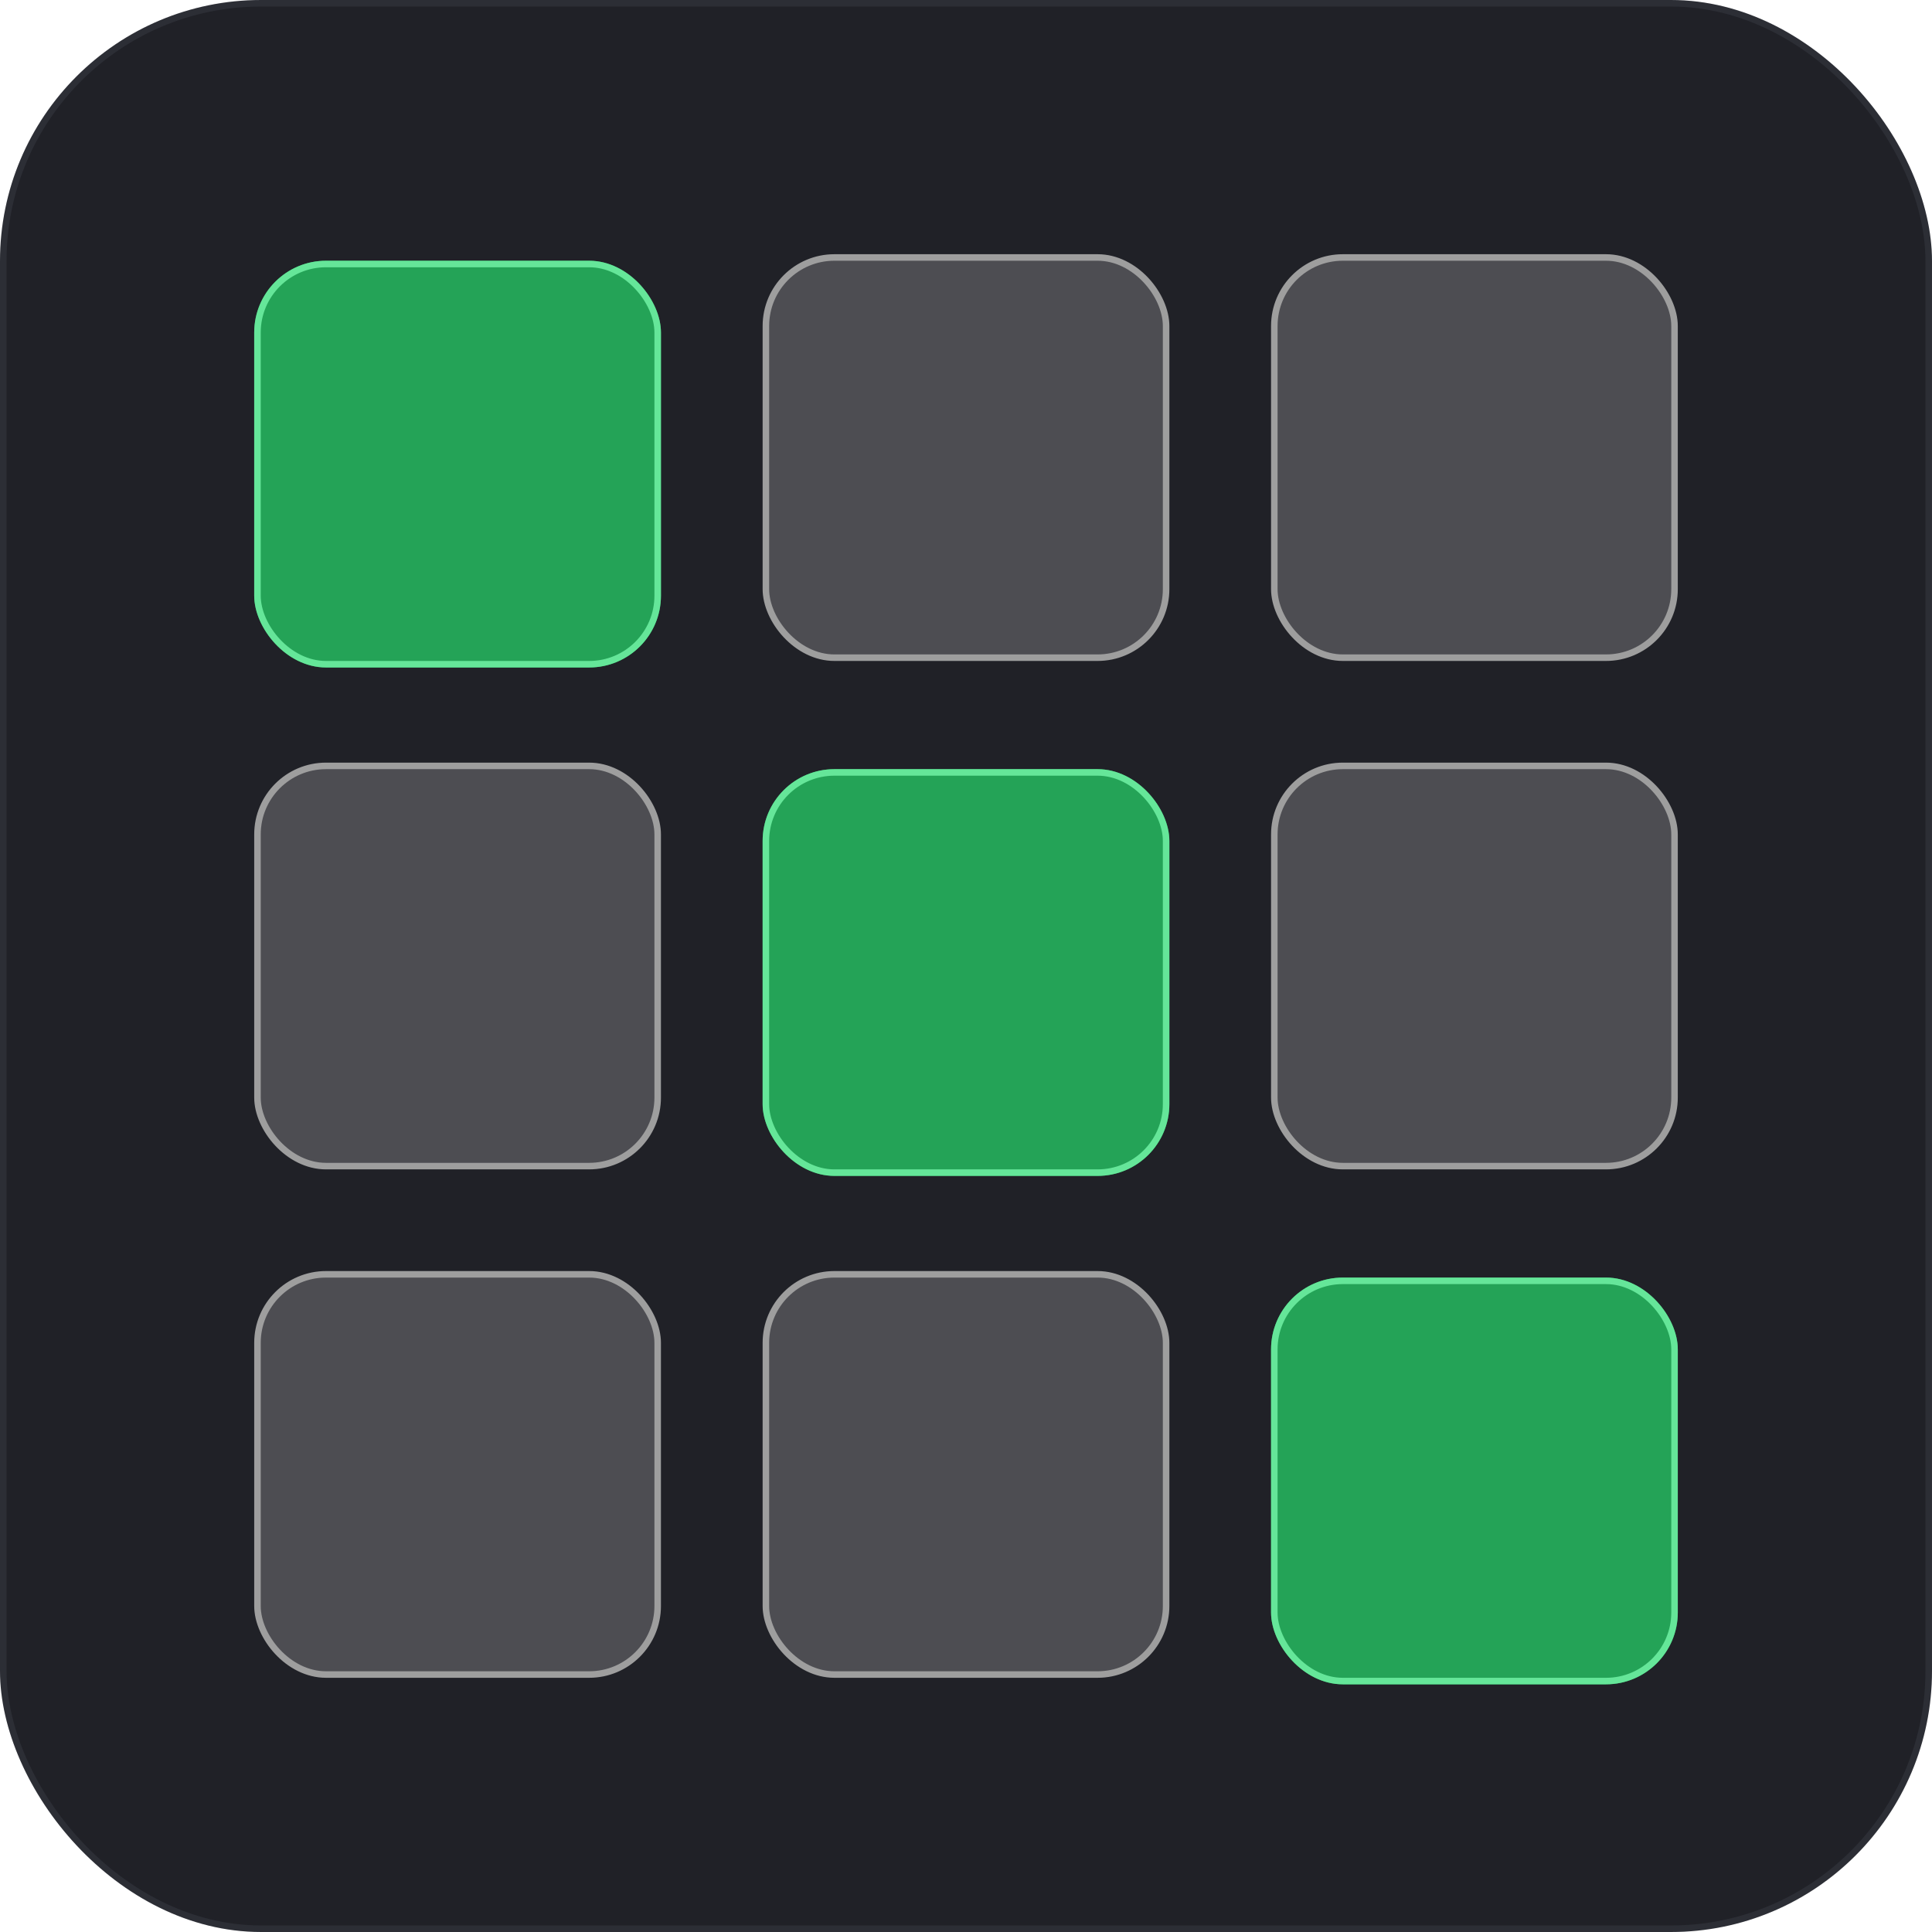
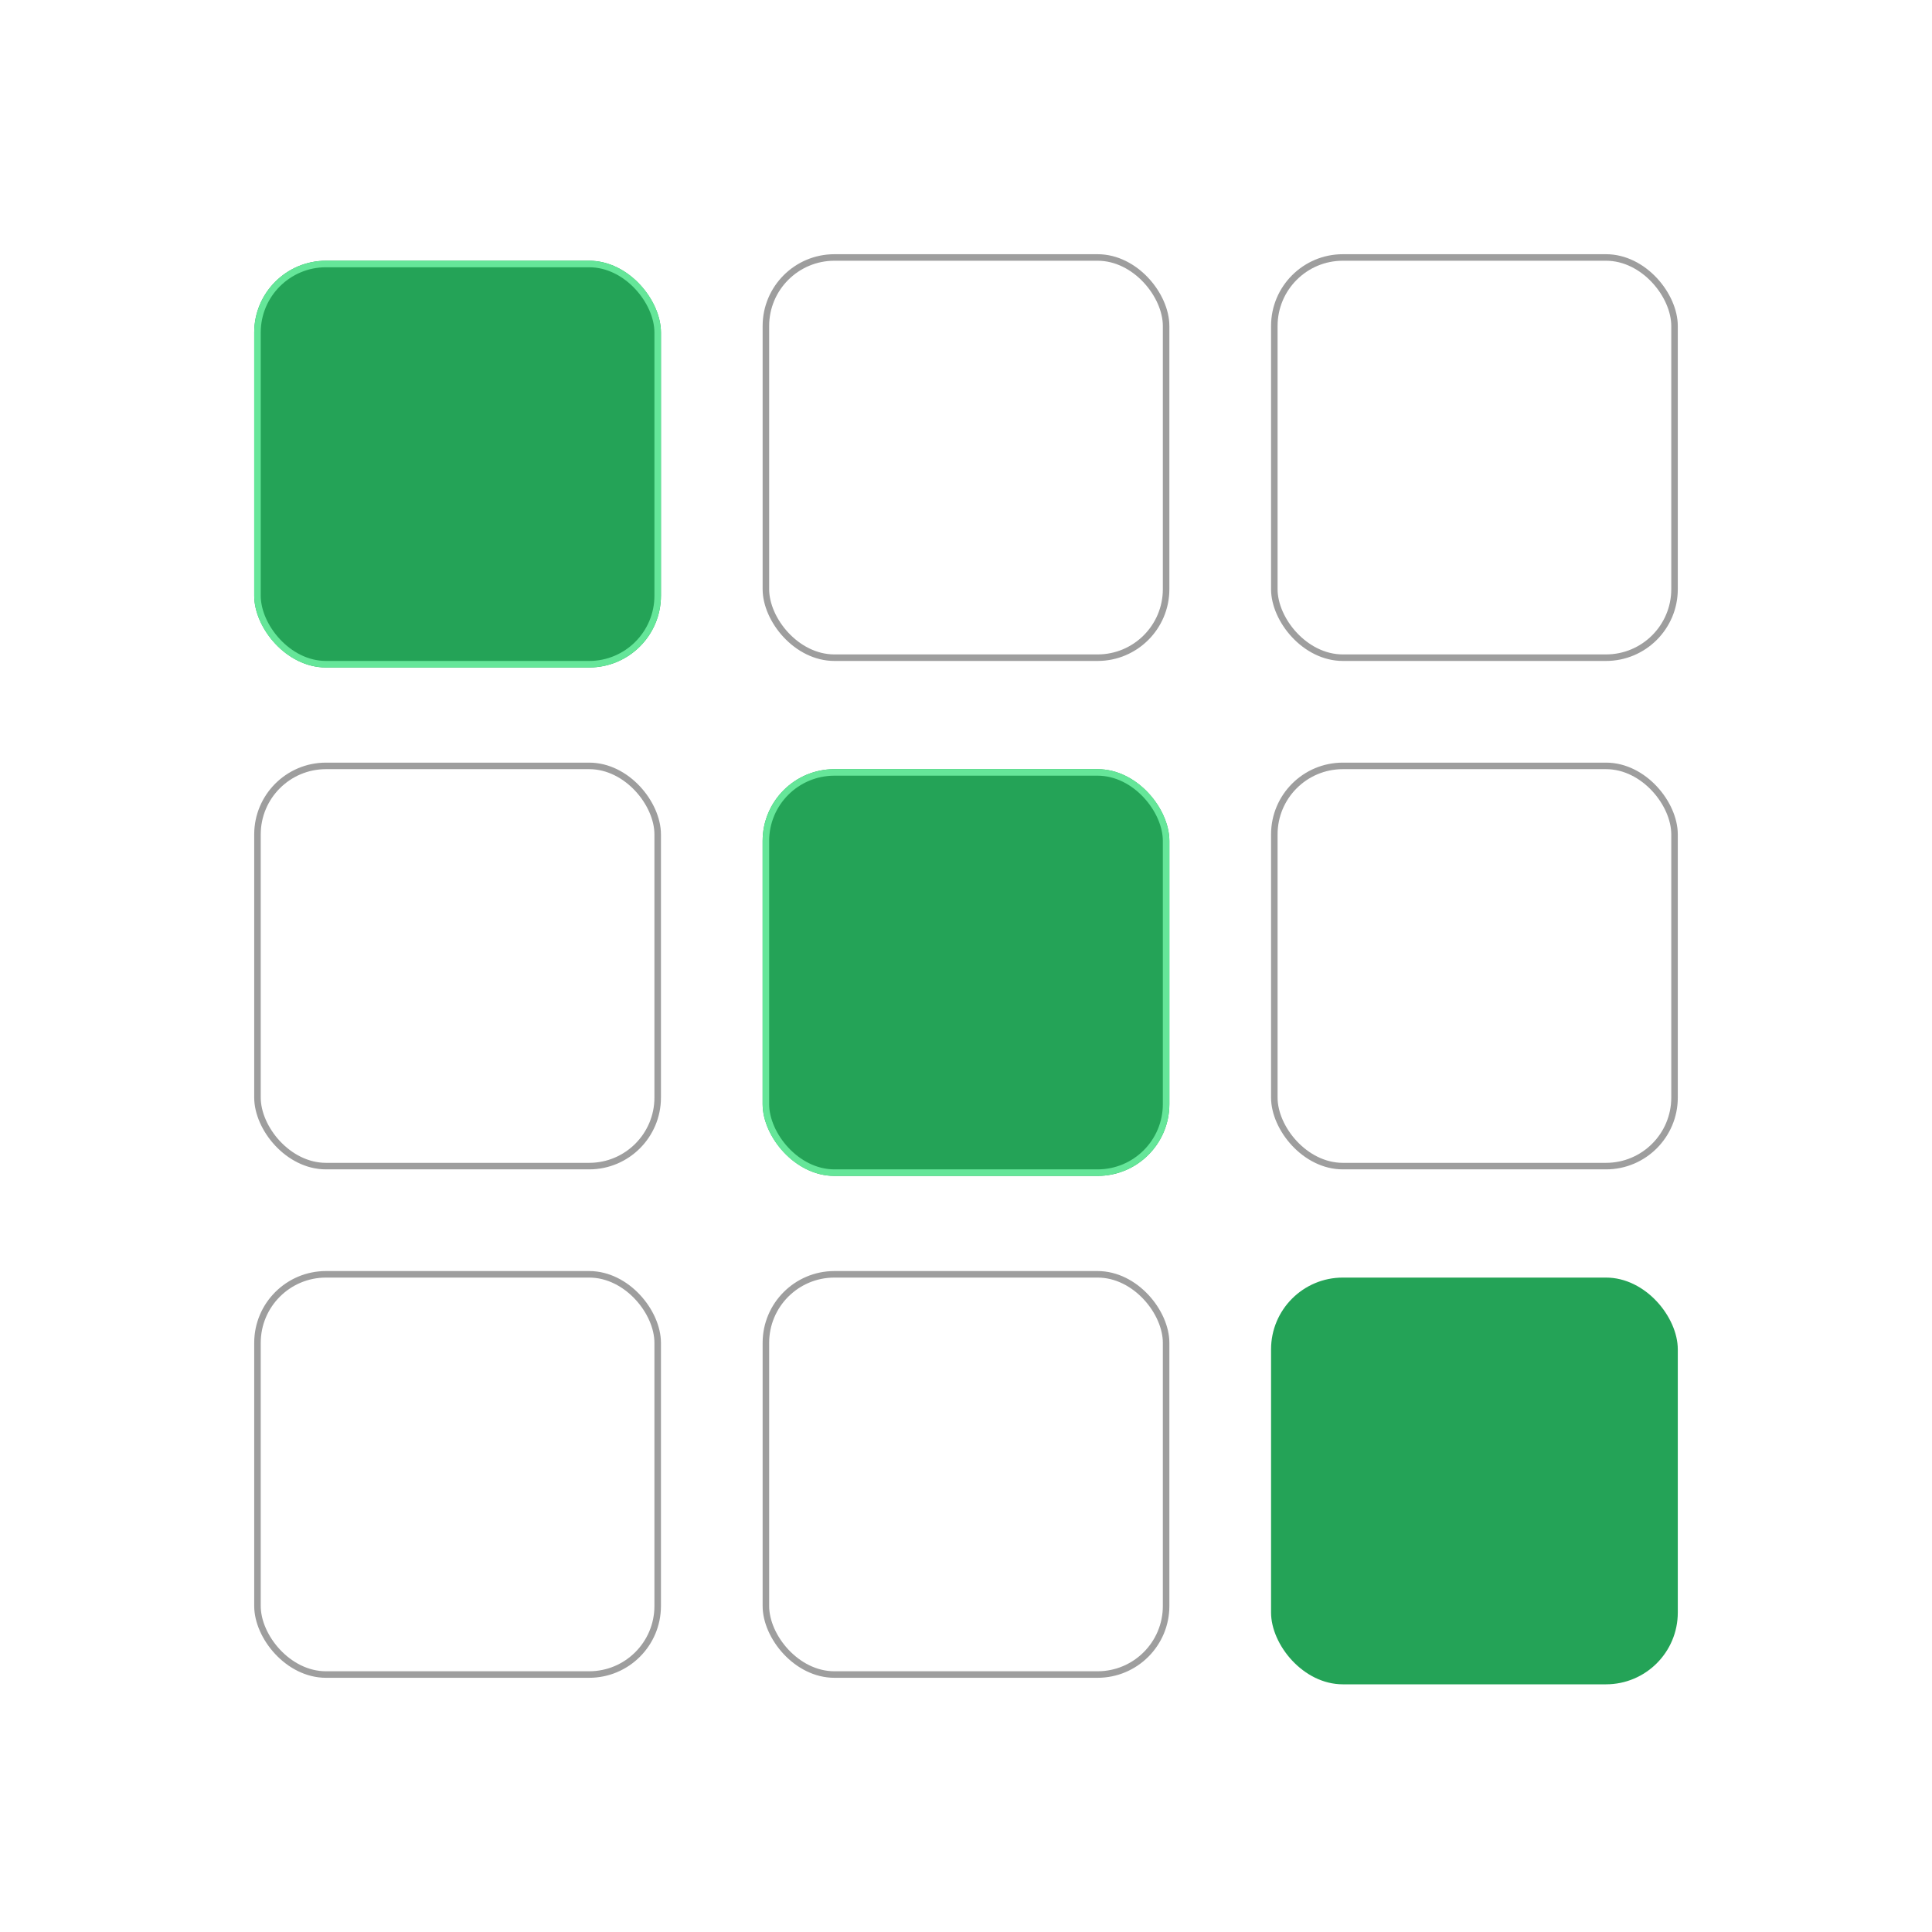
<svg xmlns="http://www.w3.org/2000/svg" width="296" height="296" viewBox="0 0 296 296" fill="none">
-   <rect width="296" height="296" rx="40" fill="#202127" />
-   <rect x="0.5" y="0.5" width="295" height="295" rx="39.5" stroke="#AEB3D2" stroke-opacity="0.09" />
  <rect x="39.447" y="195.237" width="61.316" height="61.316" rx="10.5" fill="white" fill-opacity="0.2" stroke="#9E9E9E" />
  <rect x="39.447" y="117.342" width="61.316" height="61.316" rx="10.5" fill="white" fill-opacity="0.2" stroke="#9E9E9E" />
  <g filter="url(#filter0_d_1_38)">
    <rect x="38.947" y="38.947" width="62.316" height="62.316" rx="11" fill="#24A357" />
    <rect x="39.447" y="39.447" width="61.316" height="61.316" rx="10.5" stroke="#65E699" />
  </g>
  <rect x="117.342" y="195.237" width="61.316" height="61.316" rx="10.5" fill="white" fill-opacity="0.2" stroke="#9E9E9E" />
  <g filter="url(#filter1_d_1_38)">
    <rect x="116.842" y="116.842" width="62.316" height="62.316" rx="11" fill="#24A357" />
    <rect x="117.342" y="117.342" width="61.316" height="61.316" rx="10.5" stroke="#65E699" />
  </g>
  <rect x="117.342" y="39.447" width="61.316" height="61.316" rx="10.5" fill="white" fill-opacity="0.2" stroke="#9E9E9E" />
  <g filter="url(#filter2_d_1_38)">
    <rect x="194.737" y="194.737" width="62.316" height="62.316" rx="11" fill="#24A357" />
-     <rect x="195.237" y="195.237" width="61.316" height="61.316" rx="10.5" stroke="#65E699" />
  </g>
  <rect x="195.237" y="117.342" width="61.316" height="61.316" rx="10.5" fill="white" fill-opacity="0.2" stroke="#9E9E9E" />
  <rect x="195.237" y="39.447" width="61.316" height="61.316" rx="10.5" fill="white" fill-opacity="0.2" stroke="#9E9E9E" />
  <defs>
    <filter id="filter0_d_1_38" x="26.947" y="27.947" width="86.316" height="86.316" filterUnits="userSpaceOnUse" color-interpolation-filters="sRGB">
      <feFlood flood-opacity="0" result="BackgroundImageFix" />
      <feColorMatrix in="SourceAlpha" type="matrix" values="0 0 0 0 0 0 0 0 0 0 0 0 0 0 0 0 0 0 127 0" result="hardAlpha" />
      <feOffset dy="1" />
      <feGaussianBlur stdDeviation="6" />
      <feComposite in2="hardAlpha" operator="out" />
      <feColorMatrix type="matrix" values="0 0 0 0 0.396 0 0 0 0 0.898 0 0 0 0 0.6 0 0 0 0.25 0" />
      <feBlend mode="normal" in2="BackgroundImageFix" result="effect1_dropShadow_1_38" />
      <feBlend mode="normal" in="SourceGraphic" in2="effect1_dropShadow_1_38" result="shape" />
    </filter>
    <filter id="filter1_d_1_38" x="104.842" y="105.842" width="86.316" height="86.316" filterUnits="userSpaceOnUse" color-interpolation-filters="sRGB">
      <feFlood flood-opacity="0" result="BackgroundImageFix" />
      <feColorMatrix in="SourceAlpha" type="matrix" values="0 0 0 0 0 0 0 0 0 0 0 0 0 0 0 0 0 0 127 0" result="hardAlpha" />
      <feOffset dy="1" />
      <feGaussianBlur stdDeviation="6" />
      <feComposite in2="hardAlpha" operator="out" />
      <feColorMatrix type="matrix" values="0 0 0 0 0.396 0 0 0 0 0.898 0 0 0 0 0.6 0 0 0 0.25 0" />
      <feBlend mode="normal" in2="BackgroundImageFix" result="effect1_dropShadow_1_38" />
      <feBlend mode="normal" in="SourceGraphic" in2="effect1_dropShadow_1_38" result="shape" />
    </filter>
    <filter id="filter2_d_1_38" x="182.737" y="183.737" width="86.316" height="86.316" filterUnits="userSpaceOnUse" color-interpolation-filters="sRGB">
      <feFlood flood-opacity="0" result="BackgroundImageFix" />
      <feColorMatrix in="SourceAlpha" type="matrix" values="0 0 0 0 0 0 0 0 0 0 0 0 0 0 0 0 0 0 127 0" result="hardAlpha" />
      <feOffset dy="1" />
      <feGaussianBlur stdDeviation="6" />
      <feComposite in2="hardAlpha" operator="out" />
      <feColorMatrix type="matrix" values="0 0 0 0 0.396 0 0 0 0 0.898 0 0 0 0 0.6 0 0 0 0.25 0" />
      <feBlend mode="normal" in2="BackgroundImageFix" result="effect1_dropShadow_1_38" />
      <feBlend mode="normal" in="SourceGraphic" in2="effect1_dropShadow_1_38" result="shape" />
    </filter>
  </defs>
</svg>